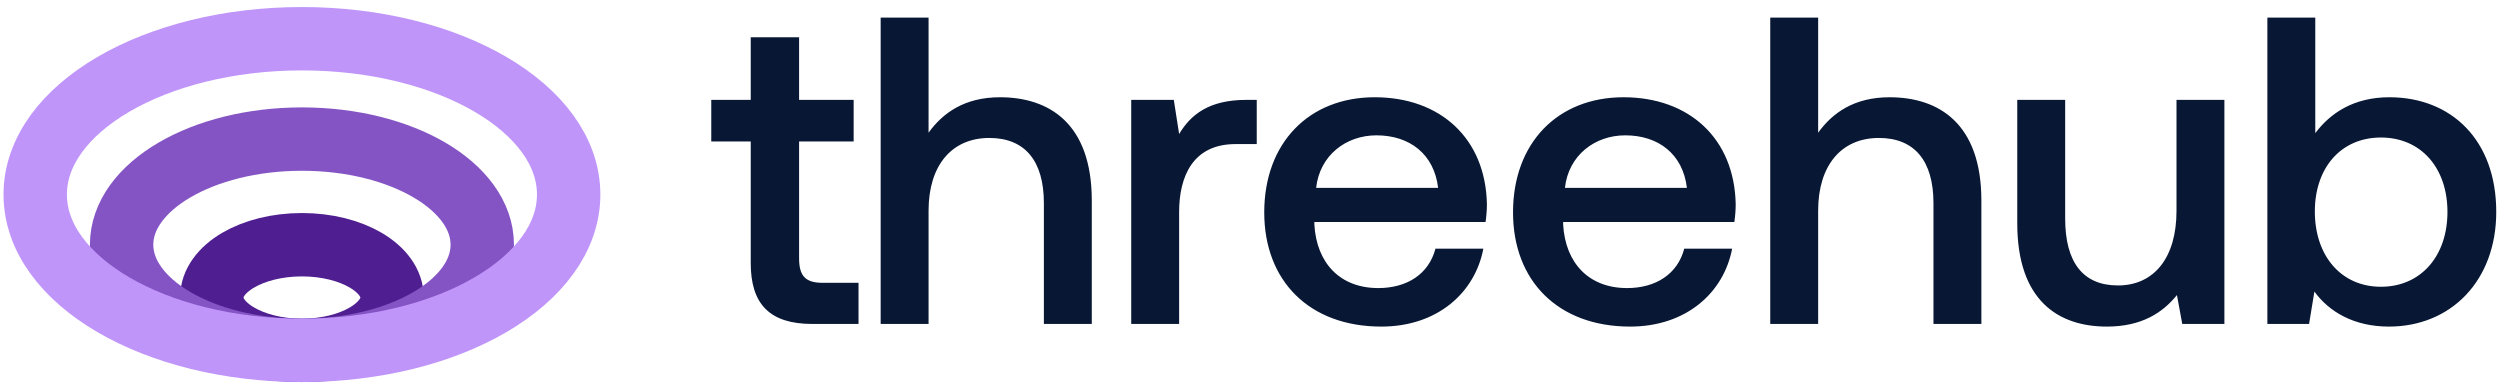
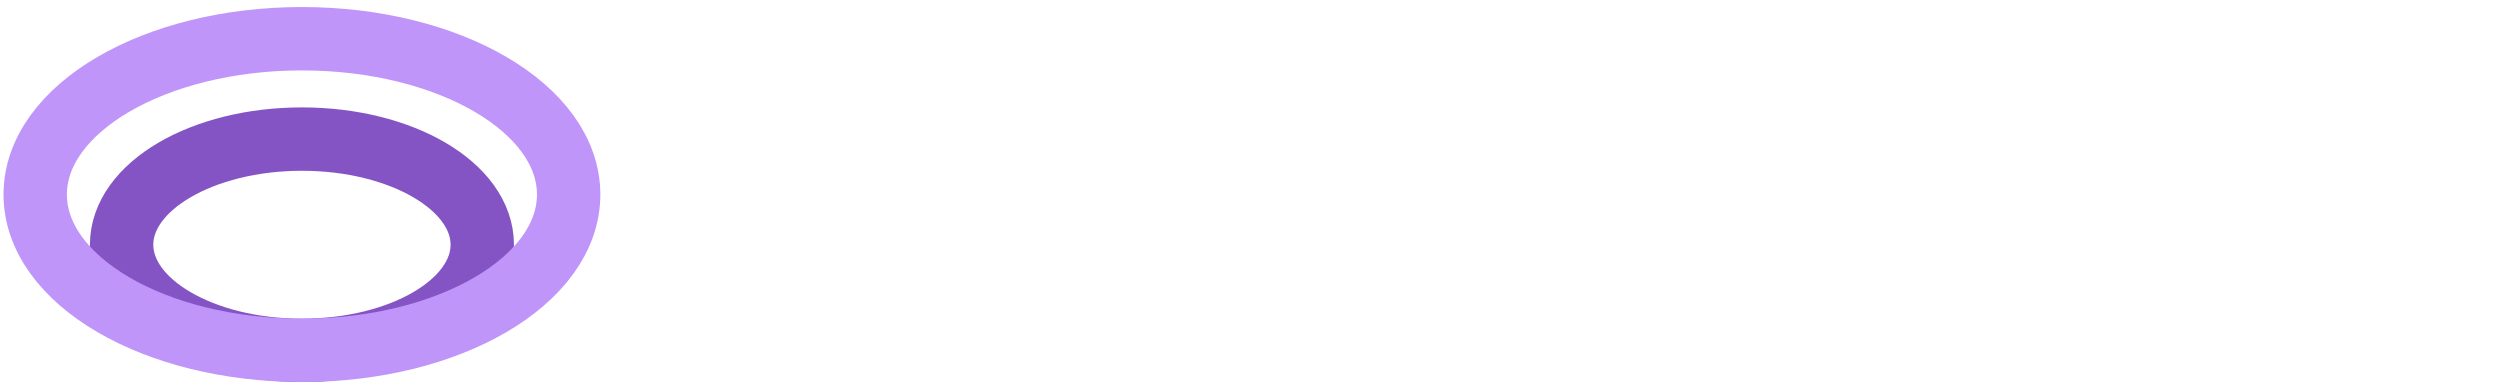
<svg xmlns="http://www.w3.org/2000/svg" width="284px" height="44px" viewBox="0 0 284 44" version="1.1">
  <title>Group 6</title>
  <desc>Created with Sketch.</desc>
  <g id="threehub-landing-page" stroke="none" stroke-width="1" fill="none" fill-rule="evenodd">
    <g id="desktop" transform="translate(-131, -51)">
      <g id="navigation" transform="translate(135, 40)">
        <g id="Group-6" transform="translate(0, 13)">
-           <ellipse id="Oval-Copy-25" stroke="#4F1E90" stroke-width="7.2" cx="30.3" cy="31.8" rx="10.242" ry="6" />
          <g id="logo-/-logotype-copy-12" transform="translate(76.8, 0)" fill="#071734">
            <g id="logo-/-logotype">
-               <path d="M4.484,27.891 L4.484,14.07 L0,14.07 L0,9.347 L4.484,9.347 L4.484,2.237 L9.977,2.237 L9.977,9.347 L16.174,9.347 L16.174,14.07 L9.977,14.07 L9.977,27.344 C9.977,29.333 10.682,30.128 12.647,30.128 L16.728,30.128 L16.728,34.802 L11.488,34.802 C6.601,34.802 4.484,32.515 4.484,27.891 Z M32.797,9.048 C38.39,9.048 43.227,12.031 43.227,20.782 L43.227,34.802 L37.785,34.802 L37.785,21.08 C37.785,16.257 35.619,13.672 31.588,13.672 C27.305,13.672 24.685,16.804 24.685,21.925 L24.685,34.802 L19.243,34.802 L19.243,0 L24.685,0 L24.685,13.075 C26.297,10.838 28.766,9.048 32.797,9.048 Z M60.757,9.347 L61.966,9.347 L61.966,14.368 L59.548,14.368 C54.711,14.368 53.149,18.047 53.149,22.074 L53.149,34.802 L47.707,34.802 L47.707,9.347 L52.544,9.347 L53.149,13.225 C54.459,11.037 56.525,9.347 60.757,9.347 Z M62.818,22.124 C62.818,14.219 67.907,9.048 75.364,9.048 C82.822,9.048 87.961,13.722 88.112,21.179 C88.112,21.826 88.062,22.522 87.961,23.218 L68.512,23.218 L68.512,23.516 C68.764,27.891 71.434,30.725 75.768,30.725 C79.043,30.725 81.512,29.134 82.267,26.25 L87.709,26.25 C86.752,31.272 82.469,35.1 76.12,35.1 C67.958,35.1 62.818,29.929 62.818,22.124 Z M68.713,19.34 L82.57,19.34 C82.116,15.512 79.345,13.374 75.566,13.374 C72.089,13.374 69.117,15.661 68.713,19.34 Z M91.08,22.124 C91.08,14.219 96.17,9.048 103.627,9.048 C111.084,9.048 116.223,13.722 116.375,21.179 C116.375,21.826 116.324,22.522 116.223,23.218 L96.774,23.218 L96.774,23.516 C97.026,27.891 99.697,30.725 104.03,30.725 C107.305,30.725 109.774,29.134 110.53,26.25 L115.971,26.25 C115.014,31.272 110.731,35.1 104.383,35.1 C96.22,35.1 91.08,29.929 91.08,22.124 Z M96.976,19.34 L110.832,19.34 C110.379,15.512 107.607,13.374 103.828,13.374 C100.352,13.374 97.379,15.661 96.976,19.34 Z M133.854,9.048 C139.447,9.048 144.284,12.031 144.284,20.782 L144.284,34.802 L138.842,34.802 L138.842,21.08 C138.842,16.257 136.676,13.672 132.645,13.672 C128.362,13.672 125.742,16.804 125.742,21.925 L125.742,34.802 L120.3,34.802 L120.3,0 L125.742,0 L125.742,13.075 C127.354,10.838 129.823,9.048 133.854,9.048 Z M166.45,9.347 L171.891,9.347 L171.891,34.802 L167.105,34.802 L166.5,31.52 C164.888,33.509 162.519,35.1 158.539,35.1 C153.047,35.1 148.361,32.167 148.361,23.367 L148.361,9.347 L153.803,9.347 L153.803,22.82 C153.803,27.792 155.818,30.427 159.799,30.427 C163.93,30.427 166.45,27.245 166.45,21.975 L166.45,9.347 Z M190.63,9.048 C197.634,9.048 202.774,13.871 202.774,22.074 C202.774,29.88 197.634,35.1 190.58,35.1 C186.6,35.1 183.778,33.41 182.115,31.123 L181.511,34.802 L176.774,34.802 L176.774,0 L182.216,0 L182.216,13.125 C183.929,10.838 186.6,9.048 190.63,9.048 Z M189.673,30.576 C194.208,30.576 197.231,27.096 197.231,22.074 C197.231,17.053 194.208,13.622 189.673,13.622 C185.138,13.622 182.166,17.053 182.166,22.025 C182.166,27.046 185.138,30.576 189.673,30.576 Z" id="threehub" />
-             </g>
+               </g>
          </g>
          <ellipse id="Oval-Copy-26" stroke="#8454C5" stroke-width="7.2" cx="30.3" cy="25.8" rx="20.485" ry="12" />
          <ellipse id="Oval-Copy-27" stroke="#C095FA" stroke-width="7.2" cx="30.3" cy="20.1" rx="30.3" ry="17.7" />
        </g>
      </g>
    </g>
  </g>
</svg>